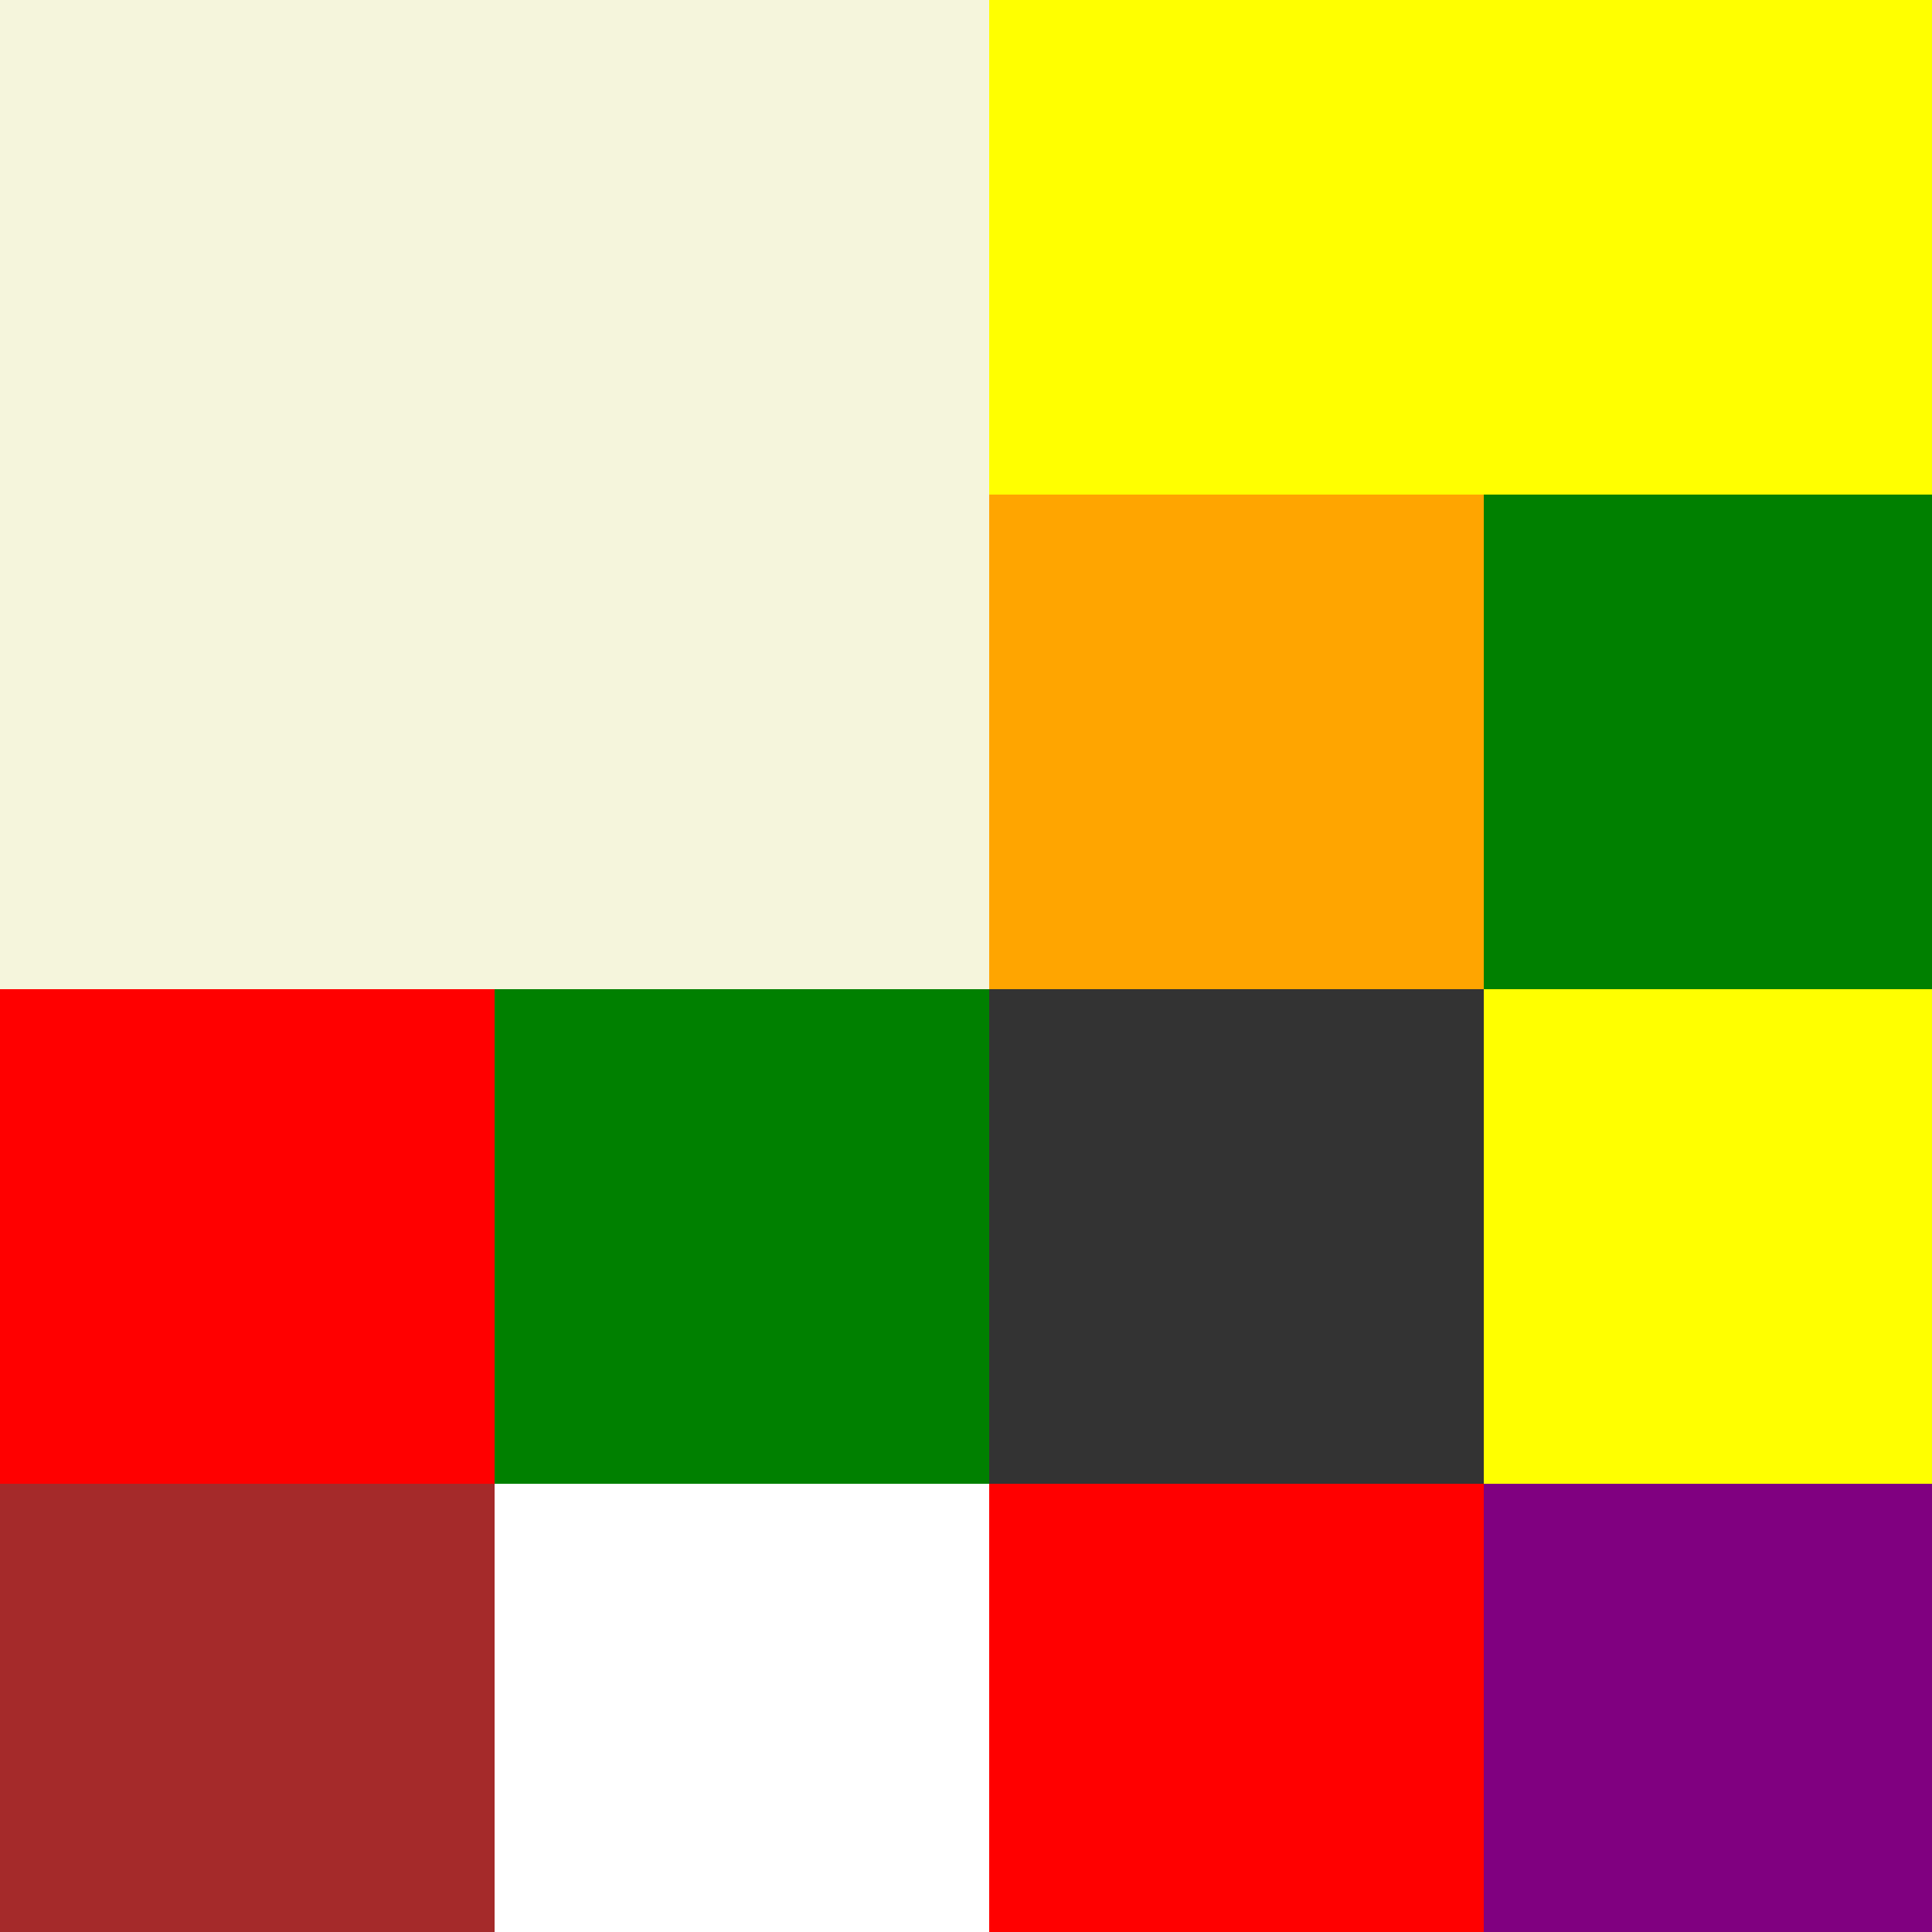
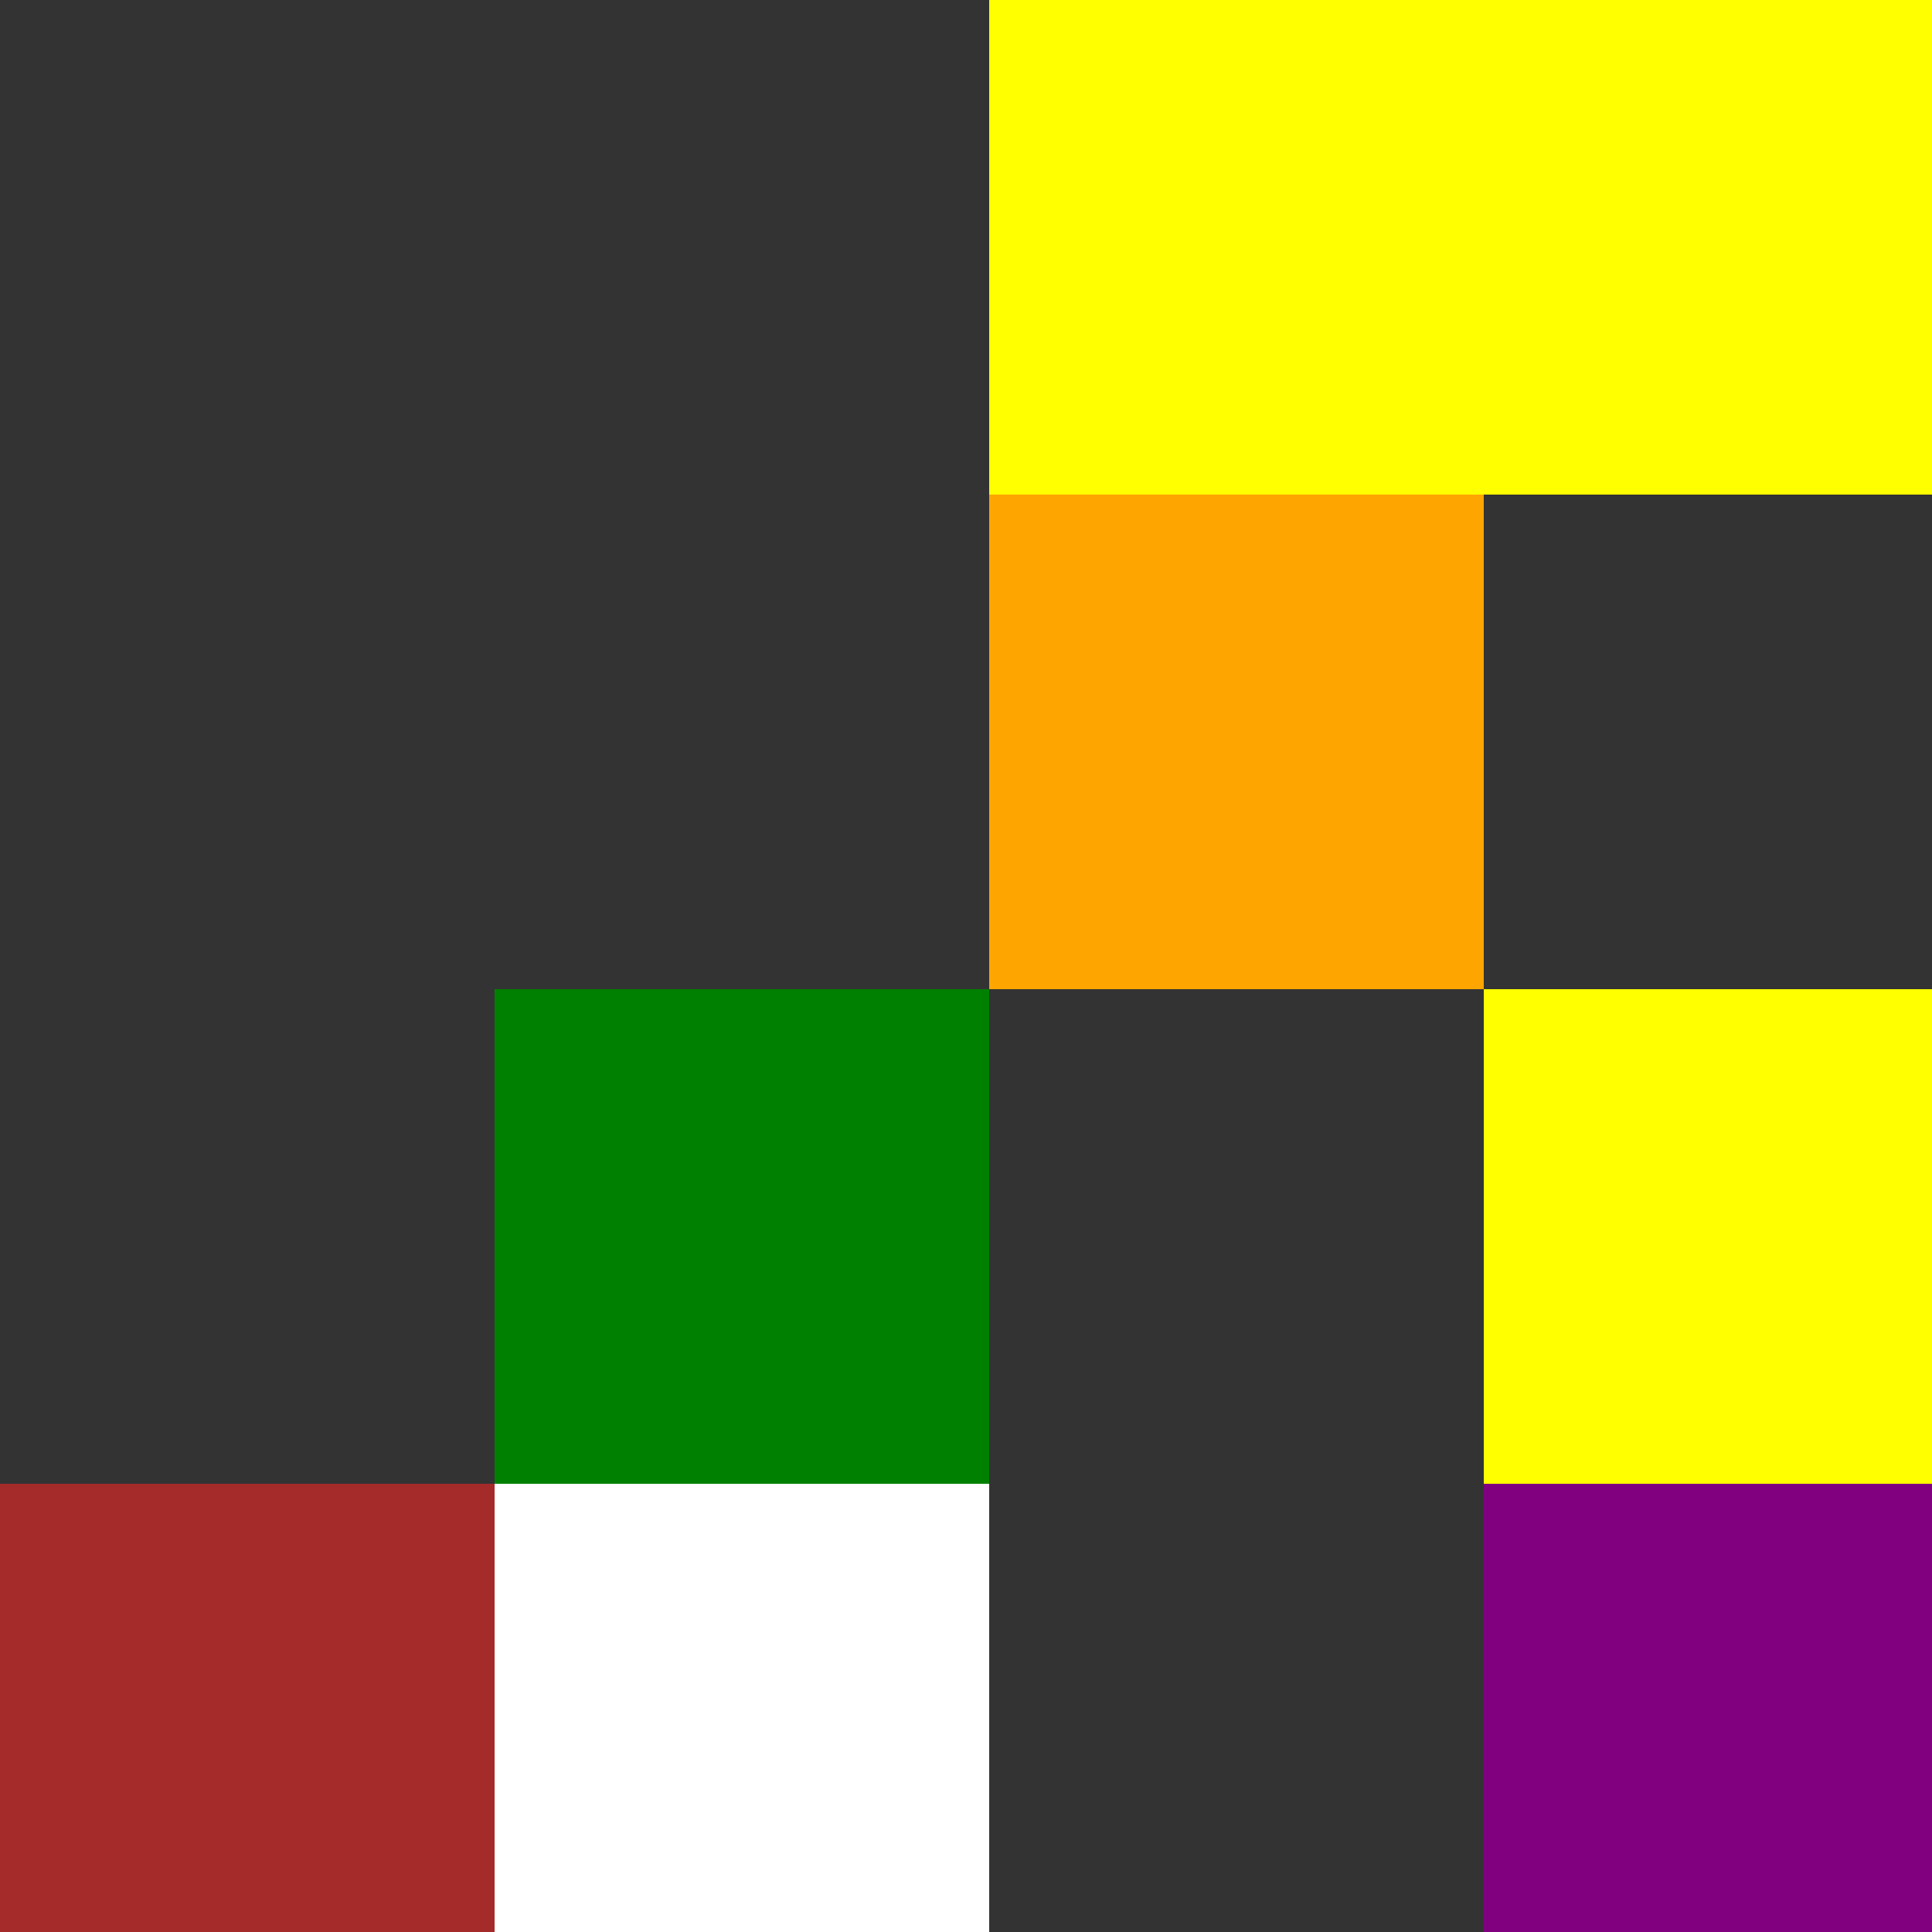
<svg xmlns="http://www.w3.org/2000/svg" width="500" height="500">
  <rect width="100%" height="100%" fill="#333333" stroke="none" />
  <defs />
  <g>
-     <rect fill="beige" stroke="none" x="0" y="0" width="256" height="256" />
    <rect fill="yellow" stroke="none" x="256" y="0" width="256" height="128" />
-     <rect fill="red" stroke="none" x="0" y="256" width="128" height="128" />
    <rect fill="green" stroke="none" x="128" y="256" width="128" height="128" />
    <rect fill="orange" stroke="none" x="256" y="128" width="128" height="128" />
-     <rect fill="green" stroke="none" x="384" y="128" width="128" height="128" />
    <rect fill="white" stroke="none" x="128" y="384" width="128" height="128" />
    <rect fill="yellow" stroke="none" x="384" y="256" width="128" height="128" />
    <rect fill="brown" stroke="none" x="0" y="384" width="128" height="128" />
-     <rect fill="red" stroke="none" x="256" y="384" width="128" height="128" />
    <rect fill="purple" stroke="none" x="384" y="384" width="128" height="128" />
  </g>
</svg>